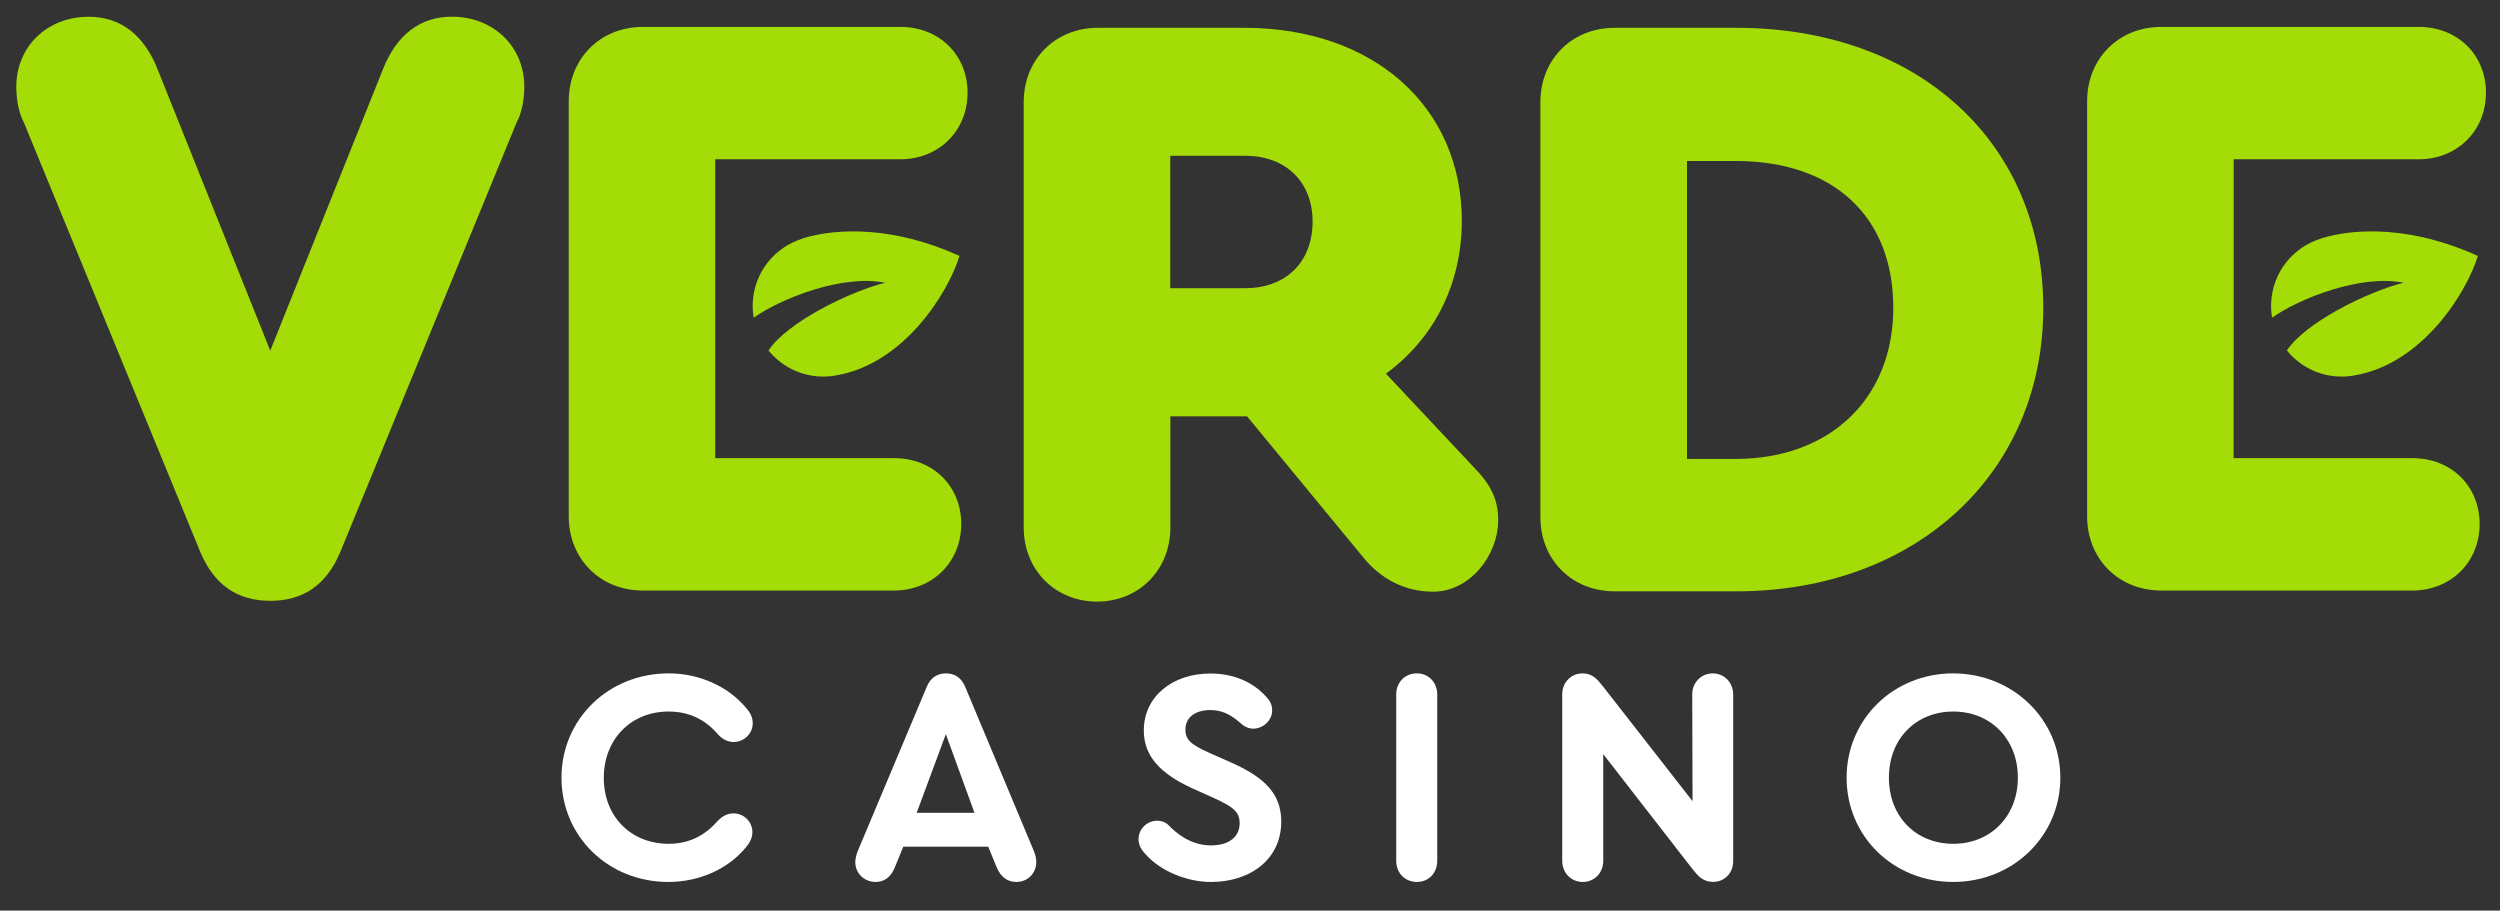
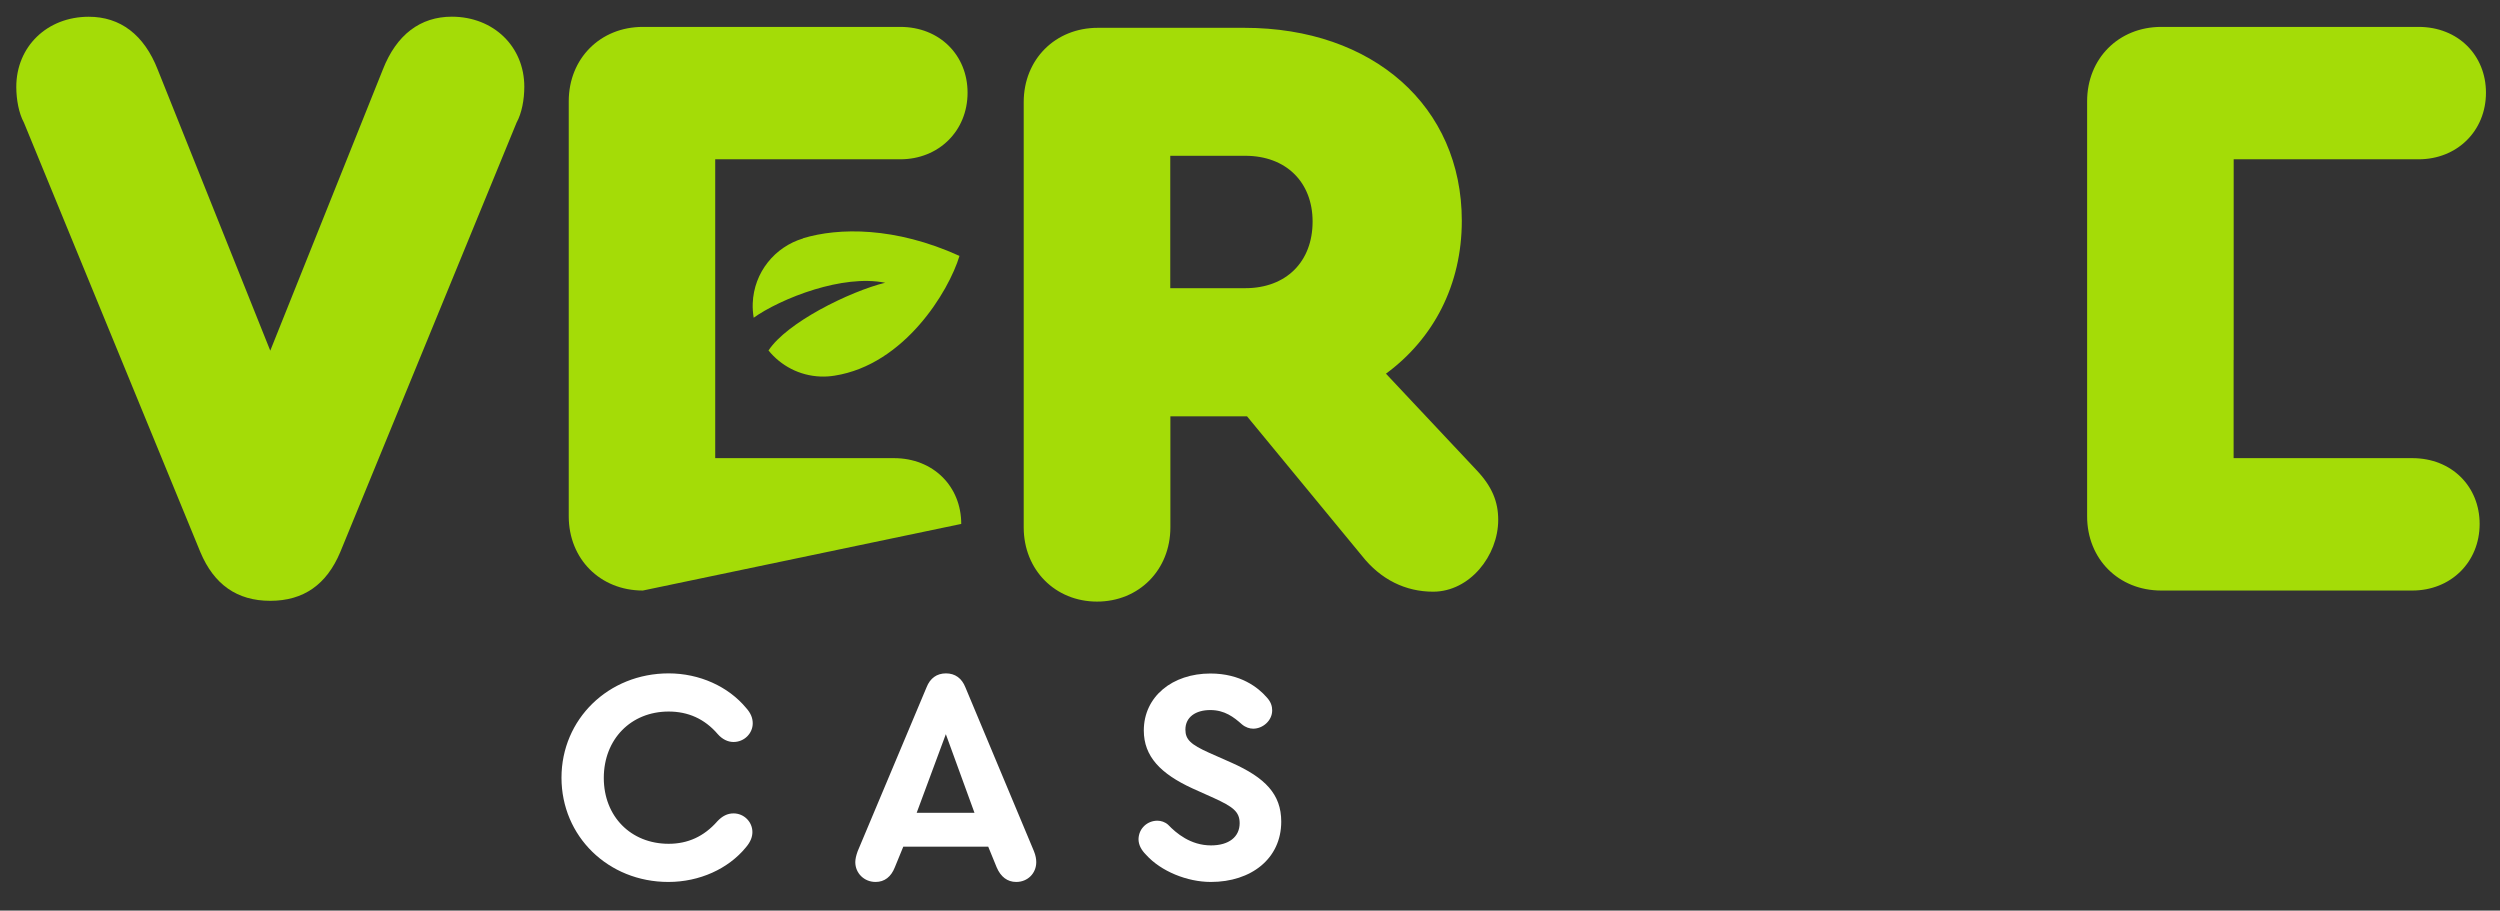
<svg xmlns="http://www.w3.org/2000/svg" width="151px" height="55px" viewBox="0 0 151 55" version="1.1">
  <rect x="0" y="0" width="151" height="55" fill="#333333" stroke="none" />
  <g id="surface1">
    <path style=" stroke:none;fill-rule:nonzero;fill:rgb(100%,100%,100%);fill-opacity:1;" d="M 33.914 46.973 C 33.914 43.438 36.746 40.672 40.387 40.672 C 42.246 40.672 43.992 41.461 45.074 42.77 C 45.336 43.062 45.465 43.359 45.465 43.688 C 45.465 44.297 44.953 44.816 44.305 44.816 C 43.957 44.816 43.621 44.648 43.348 44.336 C 42.559 43.418 41.562 42.977 40.387 42.977 C 38.109 42.977 36.469 44.648 36.469 46.988 C 36.469 49.312 38.105 50.965 40.387 50.965 C 41.547 50.965 42.523 50.523 43.328 49.605 C 43.621 49.293 43.934 49.129 44.305 49.129 C 44.945 49.129 45.445 49.648 45.445 50.254 C 45.445 50.547 45.336 50.844 45.059 51.172 C 43.992 52.48 42.246 53.27 40.371 53.27 C 36.727 53.27 33.914 50.508 33.914 46.973 Z M 33.914 46.973 " />
    <path style=" stroke:none;fill-rule:nonzero;fill:rgb(100%,100%,100%);fill-opacity:1;" d="M 62.59 52.074 C 62.59 52.742 62.078 53.27 61.379 53.27 C 60.844 53.27 60.441 52.957 60.199 52.387 L 59.688 51.137 L 54.559 51.137 L 54.047 52.387 C 53.824 52.957 53.426 53.27 52.887 53.27 C 52.188 53.27 51.66 52.734 51.66 52.074 C 51.66 51.891 51.711 51.668 51.805 51.41 L 55.961 41.52 C 56.176 40.965 56.582 40.672 57.137 40.672 C 57.688 40.672 58.094 40.965 58.312 41.52 L 62.449 51.41 C 62.555 51.668 62.59 51.891 62.59 52.074 Z M 55.367 49.094 L 58.859 49.094 L 57.129 44.344 Z M 55.367 49.094 " />
    <path style=" stroke:none;fill-rule:nonzero;fill:rgb(100%,100%,100%);fill-opacity:1;" d="M 69.227 51.633 C 68.93 51.336 68.766 51.027 68.766 50.68 C 68.785 50.012 69.32 49.57 69.906 49.57 C 70.125 49.57 70.367 49.648 70.551 49.812 C 71.043 50.324 71.91 51.062 73.145 51.062 C 74.227 51.062 74.875 50.547 74.875 49.719 C 74.875 49.016 74.449 48.723 73.332 48.207 L 72.027 47.621 C 70.098 46.734 69.086 45.688 69.086 44.121 C 69.086 42.074 70.812 40.68 73.109 40.68 C 74.926 40.68 75.996 41.527 76.508 42.117 C 76.77 42.395 76.84 42.668 76.84 42.906 C 76.84 43.531 76.27 44.012 75.695 44.012 C 75.48 44.012 75.238 43.938 75.016 43.754 C 74.52 43.312 73.969 42.887 73.102 42.887 C 72.219 42.887 71.598 43.312 71.598 44.066 C 71.598 44.672 71.926 44.969 73.016 45.461 L 74.391 46.07 C 76.414 46.973 77.387 47.969 77.387 49.625 C 77.387 51.867 75.566 53.27 73.137 53.27 C 71.707 53.27 70.125 52.629 69.227 51.633 Z M 69.227 51.633 " />
-     <path style=" stroke:none;fill-rule:nonzero;fill:rgb(100%,100%,100%);fill-opacity:1;" d="M 84.332 51.996 L 84.332 41.945 C 84.332 41.227 84.844 40.672 85.582 40.672 C 86.297 40.672 86.809 41.227 86.809 41.945 L 86.809 51.996 C 86.809 52.719 86.297 53.27 85.582 53.27 C 84.852 53.27 84.332 52.719 84.332 51.996 Z M 84.332 51.996 " />
-     <path style=" stroke:none;fill-rule:nonzero;fill:rgb(100%,100%,100%);fill-opacity:1;" d="M 104.684 41.945 L 104.684 52.016 C 104.684 52.719 104.172 53.266 103.473 53.266 C 102.867 53.266 102.57 52.918 102.242 52.512 L 96.836 45.551 L 96.836 51.996 C 96.836 52.719 96.301 53.27 95.605 53.27 C 94.887 53.27 94.359 52.719 94.359 51.996 L 94.359 41.926 C 94.359 41.227 94.895 40.672 95.57 40.672 C 96.195 40.672 96.469 41.02 96.84 41.484 L 102.23 48.391 L 102.211 41.945 C 102.211 41.227 102.746 40.672 103.461 40.672 C 104.148 40.68 104.684 41.227 104.684 41.945 Z M 104.684 41.945 " />
-     <path style=" stroke:none;fill-rule:nonzero;fill:rgb(100%,100%,100%);fill-opacity:1;" d="M 124.445 46.973 C 124.445 50.488 121.598 53.27 117.973 53.27 C 114.348 53.27 111.535 50.508 111.535 46.973 C 111.535 43.438 114.367 40.672 117.973 40.672 C 121.59 40.68 124.445 43.453 124.445 46.973 Z M 114.09 46.973 C 114.09 49.312 115.707 50.965 117.984 50.965 C 120.242 50.965 121.879 49.293 121.879 46.973 C 121.879 44.648 120.242 42.977 117.984 42.977 C 115.707 42.977 114.09 44.633 114.09 46.973 Z M 114.09 46.973 " />
    <path style=" stroke:none;fill-rule:nonzero;fill:rgb(64.314%,86.275%,2.745%);fill-opacity:1;" d="M 31.668 5.238 C 31.668 6.012 31.516 6.836 31.203 7.402 L 20.551 33.348 C 19.727 35.309 18.336 36.289 16.324 36.289 C 14.32 36.289 12.926 35.309 12.102 33.348 L 1.445 7.406 C 1.137 6.84 0.984 6.016 0.984 5.246 C 0.984 2.824 2.836 1.012 5.359 1.012 C 7.266 1.012 8.707 2.098 9.531 4.215 L 16.324 21.18 L 23.121 4.207 C 23.945 2.094 25.387 1.008 27.293 1.008 C 29.816 1.012 31.668 2.816 31.668 5.238 Z M 31.668 5.238 " />
    <path style=" stroke:none;fill-rule:nonzero;fill:rgb(64.314%,86.275%,2.745%);fill-opacity:1;" d="M 90.492 31.398 C 90.492 33.566 88.77 35.738 86.559 35.738 C 84.91 35.738 83.402 35.02 82.258 33.566 L 75.32 25.145 L 70.691 25.145 L 70.691 31.852 C 70.691 34.43 68.785 36.336 66.262 36.336 C 63.738 36.336 61.832 34.426 61.832 31.852 L 61.832 6.168 C 61.832 3.59 63.738 1.68 66.309 1.68 L 75.16 1.68 C 82.934 1.68 88.293 6.422 88.293 13.336 C 88.293 17.199 86.594 20.453 83.711 22.57 L 89.152 28.363 C 90.133 29.387 90.492 30.316 90.492 31.398 Z M 70.684 17.406 L 75.215 17.406 C 77.684 17.406 79.281 15.809 79.281 13.383 C 79.281 11.008 77.684 9.41 75.215 9.41 L 70.684 9.41 Z M 70.684 17.406 " />
-     <path style=" stroke:none;fill-rule:nonzero;fill:rgb(64.314%,86.275%,2.745%);fill-opacity:1;" d="M 123.414 18.598 C 123.414 28.605 115.691 35.715 104.879 35.715 L 97.516 35.715 C 94.941 35.715 93.039 33.809 93.039 31.23 L 93.039 6.168 C 93.039 3.59 94.945 1.68 97.516 1.68 L 104.879 1.68 C 115.844 1.68 123.414 8.59 123.414 18.598 Z M 101.895 9.723 L 101.895 27.719 L 104.832 27.719 C 110.543 27.719 114.355 24.059 114.355 18.59 C 114.355 13.074 110.75 9.723 104.832 9.723 Z M 101.895 9.723 " />
-     <path style=" stroke:none;fill-rule:nonzero;fill:rgb(64.314%,86.275%,2.745%);fill-opacity:1;" d="M 43.199 21.746 L 43.199 27.672 L 53.996 27.672 C 56.367 27.672 58.059 29.375 58.059 31.645 C 58.059 33.965 56.305 35.668 53.996 35.668 L 38.828 35.668 C 36.25 35.668 34.352 33.758 34.352 31.184 L 34.352 6.117 C 34.352 3.535 36.258 1.625 38.828 1.625 L 54.379 1.625 C 56.746 1.625 58.441 3.328 58.441 5.598 C 58.441 7.918 56.688 9.621 54.379 9.621 L 43.199 9.621 Z M 43.199 21.746 " />
+     <path style=" stroke:none;fill-rule:nonzero;fill:rgb(64.314%,86.275%,2.745%);fill-opacity:1;" d="M 43.199 21.746 L 43.199 27.672 L 53.996 27.672 C 56.367 27.672 58.059 29.375 58.059 31.645 L 38.828 35.668 C 36.25 35.668 34.352 33.758 34.352 31.184 L 34.352 6.117 C 34.352 3.535 36.258 1.625 38.828 1.625 L 54.379 1.625 C 56.746 1.625 58.441 3.328 58.441 5.598 C 58.441 7.918 56.688 9.621 54.379 9.621 L 43.199 9.621 Z M 43.199 21.746 " />
    <path style=" stroke:none;fill-rule:nonzero;fill:rgb(64.314%,86.275%,2.745%);fill-opacity:1;" d="M 48.504 14.391 L 48.504 14.402 C 46.805 14.91 45.535 16.445 45.465 18.32 C 45.453 18.621 45.477 18.91 45.523 19.191 C 46.281 18.645 47.672 17.945 49.219 17.477 C 50.625 17.055 52.16 16.816 53.465 17.078 C 52.441 17.324 50.906 17.938 49.5 18.715 C 48.184 19.445 46.98 20.316 46.418 21.168 C 47.164 22.086 48.281 22.691 49.555 22.742 C 49.848 22.754 50.137 22.734 50.418 22.688 C 54.637 22.02 57.309 17.59 57.953 15.457 C 54.059 13.688 50.652 13.742 48.504 14.391 Z M 48.504 14.391 " />
    <path style=" stroke:none;fill-rule:nonzero;fill:rgb(64.314%,86.275%,2.745%);fill-opacity:1;" d="M 134.91 21.746 L 134.91 27.672 L 145.707 27.672 C 148.074 27.672 149.77 29.375 149.77 31.645 C 149.77 33.965 148.016 35.668 145.707 35.668 L 130.539 35.668 C 127.961 35.668 126.062 33.758 126.062 31.184 L 126.062 6.117 C 126.062 3.535 127.969 1.625 130.539 1.625 L 146.086 1.625 C 148.457 1.625 150.152 3.328 150.152 5.598 C 150.152 7.918 148.398 9.621 146.086 9.621 L 134.914 9.621 L 134.914 21.746 Z M 134.91 21.746 " />
-     <path style=" stroke:none;fill-rule:nonzero;fill:rgb(64.314%,86.275%,2.745%);fill-opacity:1;" d="M 140.215 14.391 L 140.215 14.402 C 138.516 14.91 137.246 16.445 137.176 18.32 C 137.164 18.621 137.188 18.91 137.234 19.191 C 137.992 18.645 139.379 17.945 140.93 17.477 C 142.336 17.055 143.871 16.816 145.176 17.078 C 144.152 17.324 142.617 17.938 141.211 18.715 C 139.895 19.445 138.691 20.316 138.129 21.168 C 138.875 22.086 139.992 22.691 141.262 22.742 C 141.559 22.754 141.848 22.734 142.129 22.688 C 146.348 22.02 149.016 17.59 149.664 15.457 C 145.77 13.688 142.363 13.742 140.215 14.391 Z M 140.215 14.391 " />
  </g>
</svg>